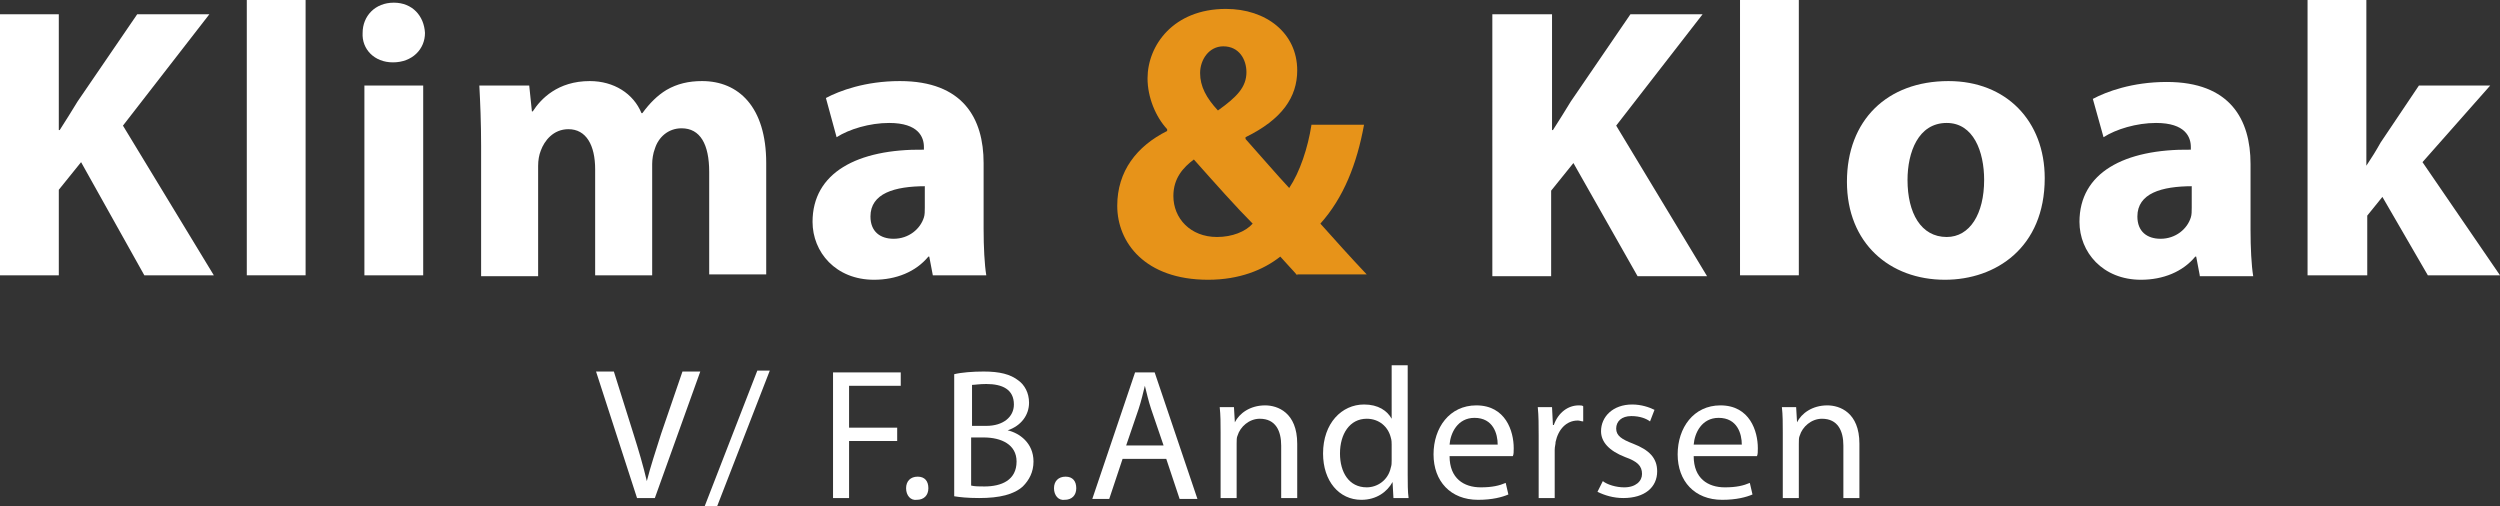
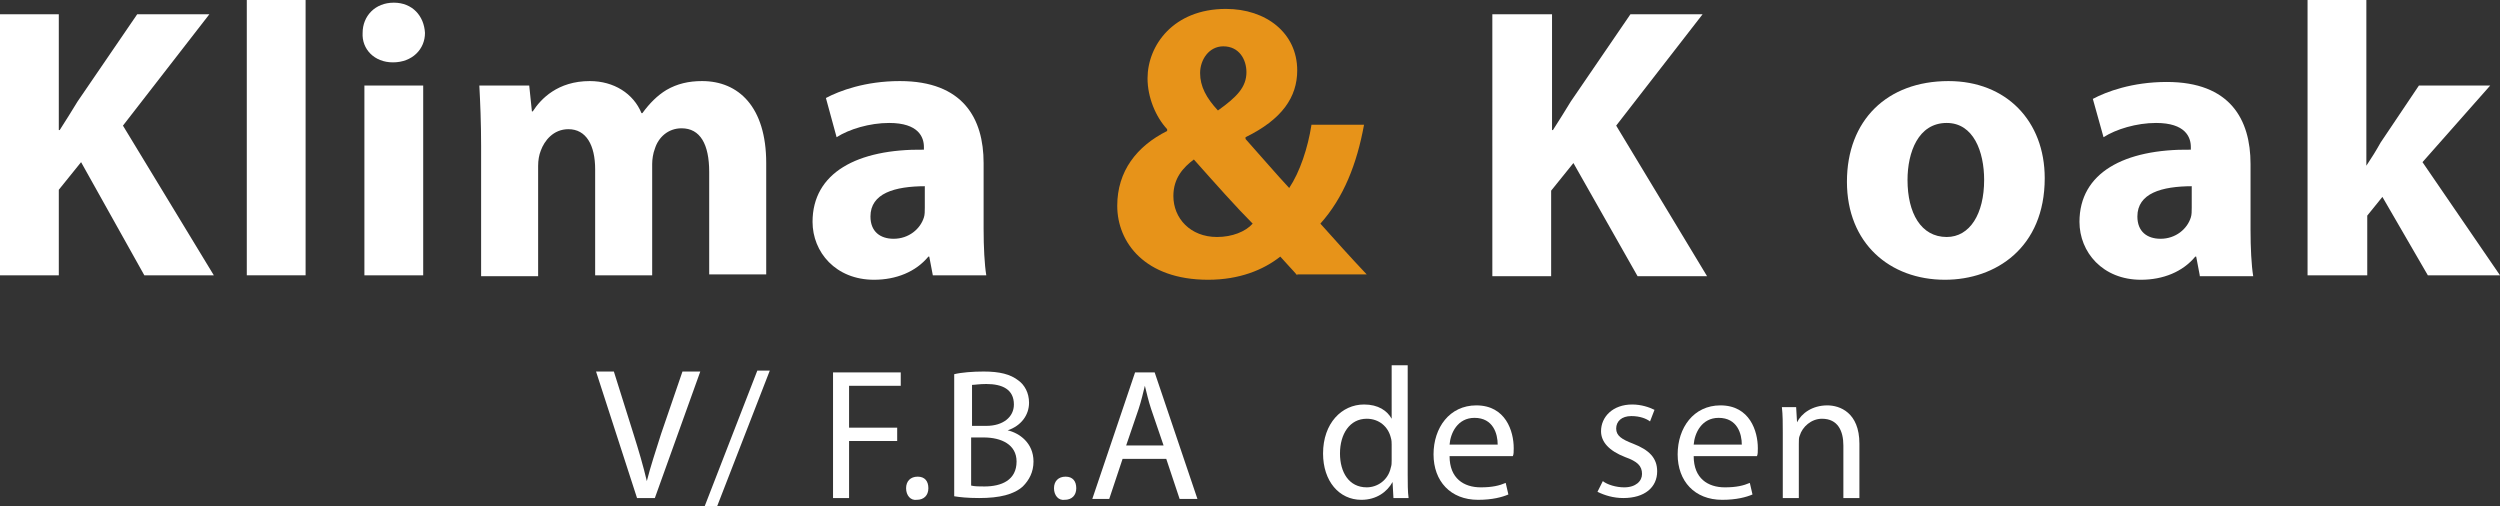
<svg xmlns="http://www.w3.org/2000/svg" version="1.1" id="Layer_1" x="0px" y="0px" viewBox="0 0 280.6 56.8" style="enable-background:new 0 0 280.6 56.8;" xml:space="preserve">
  <rect x="0" y="0" width="280.6" height="56.8" fill="#333333" stroke="none" />
  <style type="text/css"> .st0{fill:#FFFFFF;} .st1{fill:#E79319;} </style>
  <g>
    <path class="st0" d="M0,1.6h6.6v13h0.1c0.7-1.1,1.4-2.2,2-3.2l6.7-9.8h8.1l-9.7,12.5L24,30.9h-7.8L9.1,18.2l-2.5,3.1v9.6H0V1.6z" />
    <path class="st0" d="M27.7,0h6.6v30.9h-6.6V0z" />
    <path class="st0" d="M47.7,3.7c0,1.8-1.4,3.3-3.6,3.3c-2.1,0-3.5-1.5-3.4-3.3c0-1.9,1.4-3.4,3.5-3.4S47.6,1.8,47.7,3.7z M40.9,30.9 V9.6h6.6v21.3H40.9z" />
    <path class="st0" d="M54,16.4c0-2.7-0.1-4.9-0.2-6.8h5.6l0.3,2.9h0.1c0.9-1.4,2.8-3.4,6.4-3.4c2.7,0,4.9,1.4,5.8,3.6h0.1 c0.8-1.1,1.7-2,2.7-2.6c1.2-0.7,2.5-1,4-1c4.1,0,7.2,2.9,7.2,9.2v12.5h-6.4V19.3c0-3.1-1-4.9-3.1-4.9c-1.5,0-2.6,1-3,2.3 c-0.2,0.5-0.3,1.2-0.3,1.7v12.5h-6.4V19c0-2.7-1-4.5-3-4.5c-1.7,0-2.7,1.3-3.1,2.4c-0.2,0.5-0.3,1.1-0.3,1.7v12.4H54V16.4z" />
    <path class="st0" d="M104.7,30.9l-0.4-2.1h-0.1c-1.4,1.7-3.6,2.6-6.1,2.6c-4.3,0-6.9-3.1-6.9-6.5c0-5.5,5-8.2,12.5-8.1v-0.3 c0-1.1-0.6-2.7-3.9-2.7c-2.2,0-4.5,0.7-5.9,1.6L92.7,11c1.5-0.8,4.4-1.9,8.3-1.9c7.1,0,9.4,4.2,9.4,9.2v7.4c0,2,0.1,4,0.3,5.2 H104.7z M103.9,20.9c-3.5,0-6.2,0.8-6.2,3.4c0,1.7,1.1,2.5,2.6,2.5c1.7,0,3-1.1,3.4-2.4c0.1-0.3,0.1-0.7,0.1-1.1V20.9z" />
    <path class="st1" d="M145.6,30.9c-0.6-0.7-1.2-1.3-1.9-2.1c-1.9,1.5-4.6,2.6-8.1,2.6c-7.1,0-10.2-4.2-10.2-8.3 c0-3.9,2.2-6.7,5.6-8.4v-0.2c-1.3-1.4-2.2-3.6-2.2-5.7c0-3.7,2.9-7.8,8.8-7.8c4.5,0,8,2.7,8,6.9c0,3-1.7,5.5-5.8,7.5l0,0.2 c1.7,1.9,3.5,4,4.9,5.5c1.2-1.8,2.1-4.5,2.5-7.1h5.9c-0.8,4.4-2.3,8.2-4.9,11.1c1.7,1.9,3.4,3.8,5.2,5.7H145.6z M140.6,25.1 c-1.8-1.8-4.2-4.5-6.6-7.2c-1.2,0.9-2.3,2.1-2.3,4.1c0,2.5,1.9,4.6,4.9,4.6C138.3,26.6,139.8,26,140.6,25.1z M134.7,8.2 c0,1.5,0.7,2.8,2,4.2c2.1-1.5,3.2-2.6,3.2-4.3c0-1.4-0.8-2.9-2.6-2.9C135.7,5.2,134.7,6.7,134.7,8.2z" />
    <path class="st0" d="M167.6,1.6h6.6v13h0.1c0.7-1.1,1.4-2.2,2-3.2l6.7-9.8h8.1l-9.7,12.5l10.2,16.9h-7.8l-7.2-12.7l-2.5,3.1v9.6 h-6.6V1.6z" />
-     <path class="st0" d="M195.3,0h6.6v30.9h-6.6V0z" />
+     <path class="st0" d="M195.3,0h6.6h-6.6V0z" />
    <path class="st0" d="M229.5,20c0,7.8-5.5,11.4-11.2,11.4c-6.2,0-11-4.1-11-11c0-6.9,4.5-11.3,11.4-11.3 C225.2,9.1,229.5,13.6,229.5,20z M214.1,20.2c0,3.7,1.5,6.4,4.4,6.4c2.6,0,4.2-2.6,4.2-6.4c0-3.2-1.2-6.4-4.2-6.4 C215.3,13.8,214.1,17.1,214.1,20.2z" />
    <path class="st0" d="M246.9,30.9l-0.4-2.1h-0.1c-1.4,1.7-3.6,2.6-6.1,2.6c-4.3,0-6.9-3.1-6.9-6.5c0-5.5,5-8.2,12.5-8.1v-0.3 c0-1.1-0.6-2.7-3.9-2.7c-2.2,0-4.5,0.7-5.9,1.6l-1.2-4.3c1.5-0.8,4.4-1.9,8.3-1.9c7.1,0,9.4,4.2,9.4,9.2v7.4c0,2,0.1,4,0.3,5.2 H246.9z M246.1,20.9c-3.5,0-6.2,0.8-6.2,3.4c0,1.7,1.1,2.5,2.6,2.5c1.7,0,3-1.1,3.4-2.4c0.1-0.3,0.1-0.7,0.1-1.1V20.9z" />
    <path class="st0" d="M265.6,18.6L265.6,18.6c0.6-0.9,1.1-1.7,1.6-2.6l4.3-6.4h8l-7.6,8.6l8.7,12.7h-8.1l-5.1-8.8l-1.7,2.1v6.7H259 V0h6.6V18.6z" />
    <path class="st0" d="M71.5,55.9l-4.6-14.2h2l2.2,7c0.6,1.9,1.1,3.6,1.5,5.3h0c0.4-1.6,1-3.4,1.6-5.3l2.4-7h2l-5.1,14.2H71.5z" />
    <path class="st0" d="M79.1,56.8l5.9-15.2h1.4l-5.9,15.2H79.1z" />
    <path class="st0" d="M93.5,41.8h7.6v1.5h-5.8V48h5.4v1.5h-5.4v6.4h-1.8V41.8z" />
    <path class="st0" d="M101.7,54.8c0-0.8,0.5-1.3,1.3-1.3s1.2,0.5,1.2,1.3c0,0.8-0.5,1.3-1.3,1.3C102.2,56.2,101.7,55.6,101.7,54.8z" />
    <path class="st0" d="M107.1,42c0.8-0.2,2.1-0.3,3.3-0.3c1.8,0,3,0.3,3.9,1c0.7,0.5,1.2,1.4,1.2,2.5c0,1.4-0.9,2.6-2.4,3.1v0 c1.3,0.3,2.9,1.4,2.9,3.5c0,1.2-0.5,2.1-1.2,2.8c-1,0.9-2.6,1.3-4.9,1.3c-1.3,0-2.2-0.1-2.8-0.2V42z M109,47.8h1.7 c1.9,0,3.1-1,3.1-2.4c0-1.7-1.3-2.3-3.1-2.3c-0.8,0-1.3,0.1-1.6,0.1V47.8z M109,54.5c0.4,0.1,0.9,0.1,1.5,0.1 c1.9,0,3.6-0.7,3.6-2.8c0-1.9-1.7-2.7-3.7-2.7H109V54.5z" />
    <path class="st0" d="M118.3,54.8c0-0.8,0.5-1.3,1.3-1.3s1.2,0.5,1.2,1.3c0,0.8-0.5,1.3-1.3,1.3C118.8,56.2,118.3,55.6,118.3,54.8z" />
    <path class="st0" d="M126,51.5l-1.5,4.5h-1.9l4.8-14.2h2.2l4.8,14.2h-2l-1.5-4.5H126z M130.6,50l-1.4-4.1c-0.3-0.9-0.5-1.8-0.7-2.6 h0c-0.2,0.8-0.4,1.7-0.7,2.6l-1.4,4.1H130.6z" />
-     <path class="st0" d="M137,48.5c0-1,0-1.9-0.1-2.8h1.6l0.1,1.7h0c0.5-1,1.7-1.9,3.4-1.9c1.4,0,3.6,0.8,3.6,4.3v6.1h-1.8v-5.9 c0-1.6-0.6-3-2.4-3c-1.2,0-2.2,0.9-2.5,1.9c-0.1,0.2-0.1,0.5-0.1,0.9v6.1H137V48.5z" />
    <path class="st0" d="M158,41v12.3c0,0.9,0,1.9,0.1,2.6h-1.7l-0.1-1.8h0c-0.6,1.1-1.8,2-3.5,2c-2.5,0-4.3-2.1-4.3-5.2 c0-3.4,2.1-5.5,4.6-5.5c1.6,0,2.6,0.7,3.1,1.6h0V41H158z M156.2,49.9c0-0.2,0-0.5-0.1-0.8c-0.3-1.2-1.3-2.1-2.7-2.1 c-1.9,0-3,1.7-3,3.9c0,2.1,1,3.8,3,3.8c1.2,0,2.4-0.8,2.7-2.2c0.1-0.3,0.1-0.5,0.1-0.8V49.9z" />
    <path class="st0" d="M162.7,51.2c0,2.5,1.6,3.5,3.5,3.5c1.3,0,2.1-0.2,2.8-0.5l0.3,1.3c-0.7,0.3-1.8,0.6-3.4,0.6 c-3.1,0-5-2.1-5-5.1s1.8-5.5,4.8-5.5c3.3,0,4.2,2.9,4.2,4.8c0,0.4,0,0.7-0.1,0.9H162.7z M168.1,49.9c0-1.2-0.5-3-2.6-3 c-1.9,0-2.7,1.7-2.8,3H168.1z" />
-     <path class="st0" d="M172.7,48.9c0-1.2,0-2.2-0.1-3.2h1.6l0.1,2h0.1c0.5-1.4,1.6-2.2,2.8-2.2c0.2,0,0.4,0,0.5,0.1v1.7 c-0.2,0-0.4-0.1-0.6-0.1c-1.3,0-2.2,1-2.5,2.4c0,0.3-0.1,0.5-0.1,0.9v5.4h-1.8V48.9z" />
    <path class="st0" d="M179.9,54c0.5,0.4,1.5,0.7,2.4,0.7c1.3,0,2-0.7,2-1.5c0-0.9-0.5-1.4-1.9-1.9c-1.8-0.7-2.7-1.7-2.7-2.9 c0-1.6,1.3-3,3.5-3c1,0,1.9,0.3,2.5,0.6l-0.5,1.3c-0.4-0.3-1.1-0.6-2.1-0.6c-1.1,0-1.7,0.6-1.7,1.4c0,0.8,0.6,1.2,1.9,1.7 c1.8,0.7,2.7,1.6,2.7,3.1c0,1.8-1.4,3-3.8,3c-1.1,0-2.1-0.3-2.9-0.7L179.9,54z" />
    <path class="st0" d="M190.1,51.2c0,2.5,1.6,3.5,3.5,3.5c1.3,0,2.1-0.2,2.8-0.5l0.3,1.3c-0.7,0.3-1.8,0.6-3.4,0.6 c-3.1,0-5-2.1-5-5.1s1.8-5.5,4.8-5.5c3.3,0,4.2,2.9,4.2,4.8c0,0.4,0,0.7-0.1,0.9H190.1z M195.5,49.9c0-1.2-0.5-3-2.6-3 c-1.9,0-2.7,1.7-2.8,3H195.5z" />
    <path class="st0" d="M200.1,48.5c0-1,0-1.9-0.1-2.8h1.6l0.1,1.7h0c0.5-1,1.7-1.9,3.4-1.9c1.4,0,3.6,0.8,3.6,4.3v6.1h-1.8v-5.9 c0-1.6-0.6-3-2.4-3c-1.2,0-2.2,0.9-2.5,1.9c-0.1,0.2-0.1,0.5-0.1,0.9v6.1h-1.8V48.5z" />
  </g>
</svg>